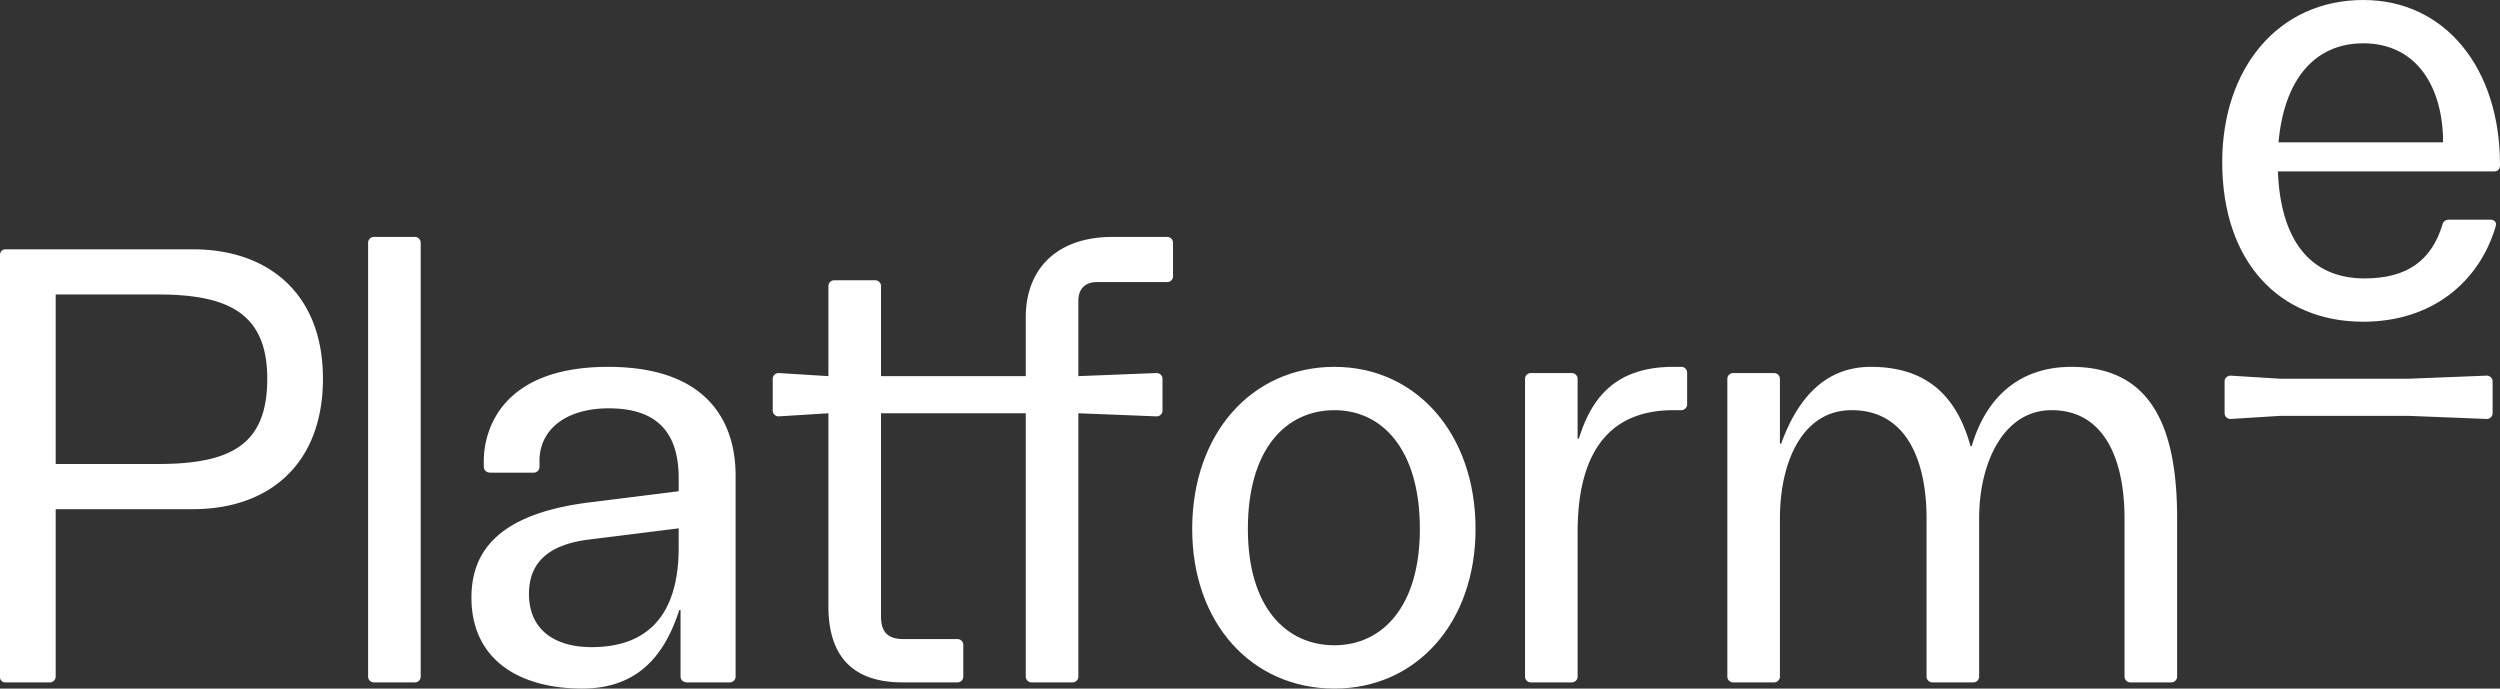
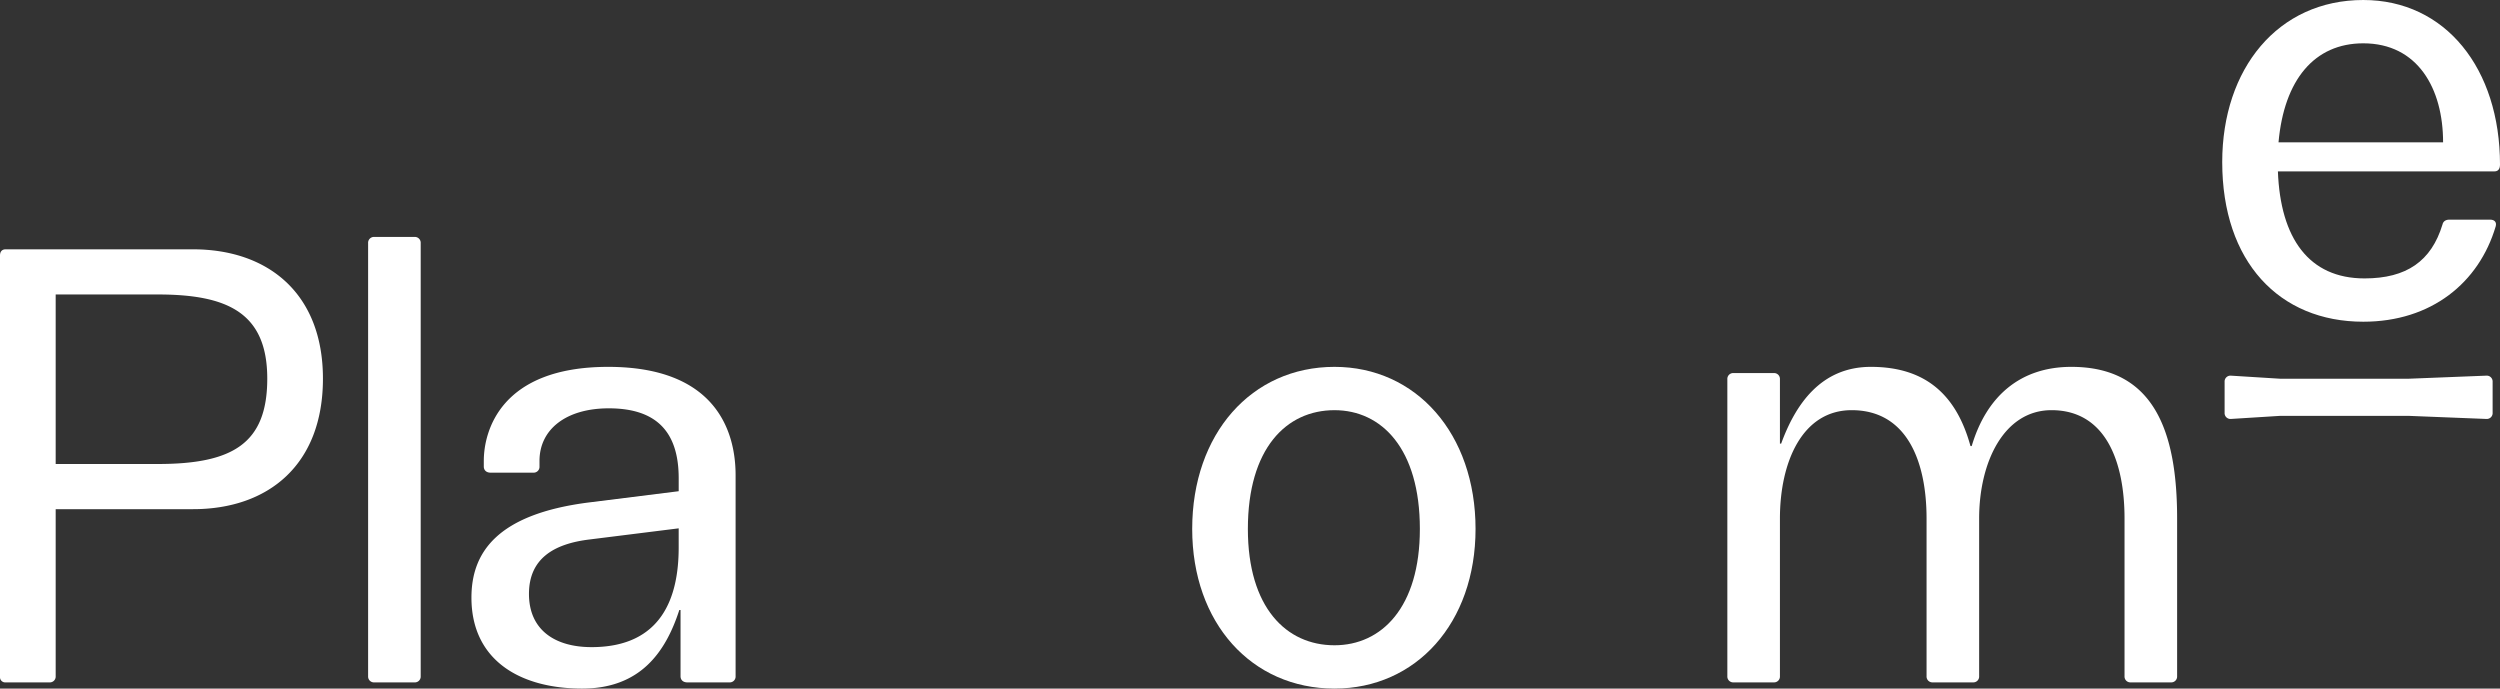
<svg xmlns="http://www.w3.org/2000/svg" width="1393" height="383.671" viewBox="0 0 1393 383.671">
  <rect x="0" y="0" width="1393" height="383.671" fill="#333333" stroke="none" />
  <defs>
    <clipPath id="clip-path">
      <rect id="Rectangle_126" data-name="Rectangle 126" width="1393" height="383.671" fill="#fff" />
    </clipPath>
  </defs>
  <g id="Group_1693" data-name="Group 1693" transform="translate(0 0)">
    <g id="Group_1356" data-name="Group 1356" transform="translate(0 0)" clip-path="url(#clip-path)">
      <path id="Path_15" data-name="Path 15" d="M0,26.423c0-2.068,1.034-3.446,3.1-3.446H107.559c41.706,0,72.383,24.474,72.383,72.045,0,48.266-30.678,72.74-72.383,72.74H31.022v93.073a3.253,3.253,0,0,1-3.446,3.446H3.1a2.891,2.891,0,0,1-3.1-3.1Zm148.921,68.6c0-36.887-22.407-46.887-61.011-46.887H31.022v94.458H87.91c41.712,0,61.011-11.367,61.011-47.57" transform="translate(0 115.946)" fill="#fff" />
      <path id="Path_16" data-name="Path 16" d="M33.925,266.6V25.293a3.262,3.262,0,0,1,3.446-3.458H59.778a3.262,3.262,0,0,1,3.446,3.458V266.6a3.256,3.256,0,0,1-3.446,3.446H37.371a3.256,3.256,0,0,1-3.446-3.446" transform="translate(171.188 110.183)" fill="#fff" />
      <path id="Path_17" data-name="Path 17" d="M159.956,206.176V169.289h-.683c-7.588,23.447-21.717,43.78-54.124,43.78-35.164,0-61.7-16.2-61.7-50.666,0-24.486,13.44-46.549,65.836-53.09l49.644-6.209V95.866c0-26.887-13.446-38.949-38.955-38.949-23.785,0-38.61,11.711-38.61,29.3v3.1a3.256,3.256,0,0,1-3.446,3.446H54.131c-2.412,0-3.8-1.378-3.8-3.446v-3.1c0-16.554,9.311-52.407,69.294-52.407s71.011,35.853,71.011,60.328v112.04a3.256,3.256,0,0,1-3.446,3.446H163.753c-2.412,0-3.8-1.379-3.8-3.446m-49.632-16.2c39.293,0,48.6-27.921,48.6-55.5V123.787l-49.644,6.2C89.3,132.4,75.5,140.673,75.5,160.323c0,20.345,14.819,29.65,34.819,29.65" transform="translate(219.241 170.605)" fill="#fff" />
-       <path id="Path_18" data-name="Path 18" d="M131.543,120.084V233.157c0,8.966,3.791,12.757,12.751,12.757h29.65a3.256,3.256,0,0,1,3.446,3.446V266.6a3.259,3.259,0,0,1-3.446,3.446H143.6c-23.785,0-41.361-10.683-41.361-42.4V120.084l-27.576,1.729a3.257,3.257,0,0,1-3.452-3.446V101.129a3.261,3.261,0,0,1,3.452-3.446L102.243,99.4V49.417a3.251,3.251,0,0,1,3.446-3.44H128.1a3.254,3.254,0,0,1,3.446,3.44V99.4H212.2V66.654c0-27.231,17.588-44.819,48.266-44.819H290.8a3.261,3.261,0,0,1,3.452,3.458V43.565A3.256,3.256,0,0,1,290.8,47H251.853c-6.554,0-10.345,3.8-10.345,10.351V99.4l43.435-1.717a3.259,3.259,0,0,1,3.446,3.446v17.237a3.256,3.256,0,0,1-3.446,3.446l-43.435-1.729V266.6a3.259,3.259,0,0,1-3.446,3.446H215.655A3.264,3.264,0,0,1,212.2,266.6V120.084Z" transform="translate(359.355 110.183)" fill="#fff" />
      <path id="Path_19" data-name="Path 19" d="M109.872,124.131c0-53.09,33.09-90.322,79.282-90.322,45.5,0,78.6,37.232,78.6,90.322,0,52.4-33.1,88.937-78.6,88.937-46.192,0-79.282-36.542-79.282-88.937m79.282,64.808c26.2,0,47.576-21.028,47.576-64.808,0-44.819-21.373-66.186-47.576-66.186-26.887,0-48.26,21.367-48.26,66.186,0,43.779,21.373,64.808,48.26,64.808" transform="translate(554.421 170.605)" fill="#fff" />
-       <path id="Path_20" data-name="Path 20" d="M143.992,37.266H166.4a3.254,3.254,0,0,1,3.44,3.446V73.8h.7c6.548-21.028,18.954-39.995,52.74-39.995h4.136a3.267,3.267,0,0,1,3.452,3.458V54.5a3.264,3.264,0,0,1-3.452,3.446H223.28c-37.921,0-53.435,26.192-53.435,67.9v80.322a3.254,3.254,0,0,1-3.44,3.446H143.992a3.256,3.256,0,0,1-3.446-3.446V40.713a3.256,3.256,0,0,1,3.446-3.446" transform="translate(709.204 170.6)" fill="#fff" />
      <path id="Path_21" data-name="Path 21" d="M159.191,206.176V40.708a3.254,3.254,0,0,1,3.446-3.44h22.407a3.254,3.254,0,0,1,3.446,3.44V76.561h.689c7.932-21.723,22.062-42.752,49.983-42.752,31.373,0,47.921,16.554,55.5,44.124h.689c8.271-27.921,27.232-44.124,55.5-44.124,46.192,0,58.949,36.2,58.949,84.463v87.9a3.259,3.259,0,0,1-3.446,3.446H383.947a3.256,3.256,0,0,1-3.446-3.446v-87.9c0-31.373-10.338-60.328-40.678-60.328-26.542,0-40.333,28.955-40.333,60.328v87.9a3.254,3.254,0,0,1-3.44,3.446H273.637a3.256,3.256,0,0,1-3.446-3.446v-87.9c0-31.373-10.689-60.328-41.712-60.328-27.576,0-39.988,28.955-39.988,60.328v87.9a3.256,3.256,0,0,1-3.446,3.446H162.637a3.256,3.256,0,0,1-3.446-3.446" transform="translate(803.287 170.605)" fill="#fff" />
      <path id="Path_22" data-name="Path 22" d="M204.8,90.328C204.8,38.266,235.826,0,283.391,0c45.854,0,76.187,38.266,76.187,91.707,0,2.412-1.034,3.791-3.1,3.791H235.826c1.378,37.226,17.231,59.632,48.26,59.632,23.441,0,37.232-9.65,43.429-29.995.351-1.717,1.729-2.751,3.8-2.751h22.751c2.413,0,3.791,1.372,3.1,3.785-9.3,31.373-35.847,53.09-73.774,53.09-46.875,0-78.593-33.441-78.593-88.932M327.866,79.294c0-29.994-14.136-55.158-44.475-55.158-27.225,0-44.124,20.339-47.22,55.158Z" transform="translate(1033.423 0.002)" fill="#fff" />
      <path id="Path_23" data-name="Path 23" d="M236.046,57.02,208.47,58.749a3.258,3.258,0,0,1-3.452-3.446V38.065a3.261,3.261,0,0,1,3.452-3.446l27.576,1.717h71.429l43.435-1.717a3.259,3.259,0,0,1,3.446,3.446V55.3a3.256,3.256,0,0,1-3.446,3.446L307.475,57.02Z" transform="translate(1034.533 174.692)" fill="#fff" />
    </g>
  </g>
</svg>